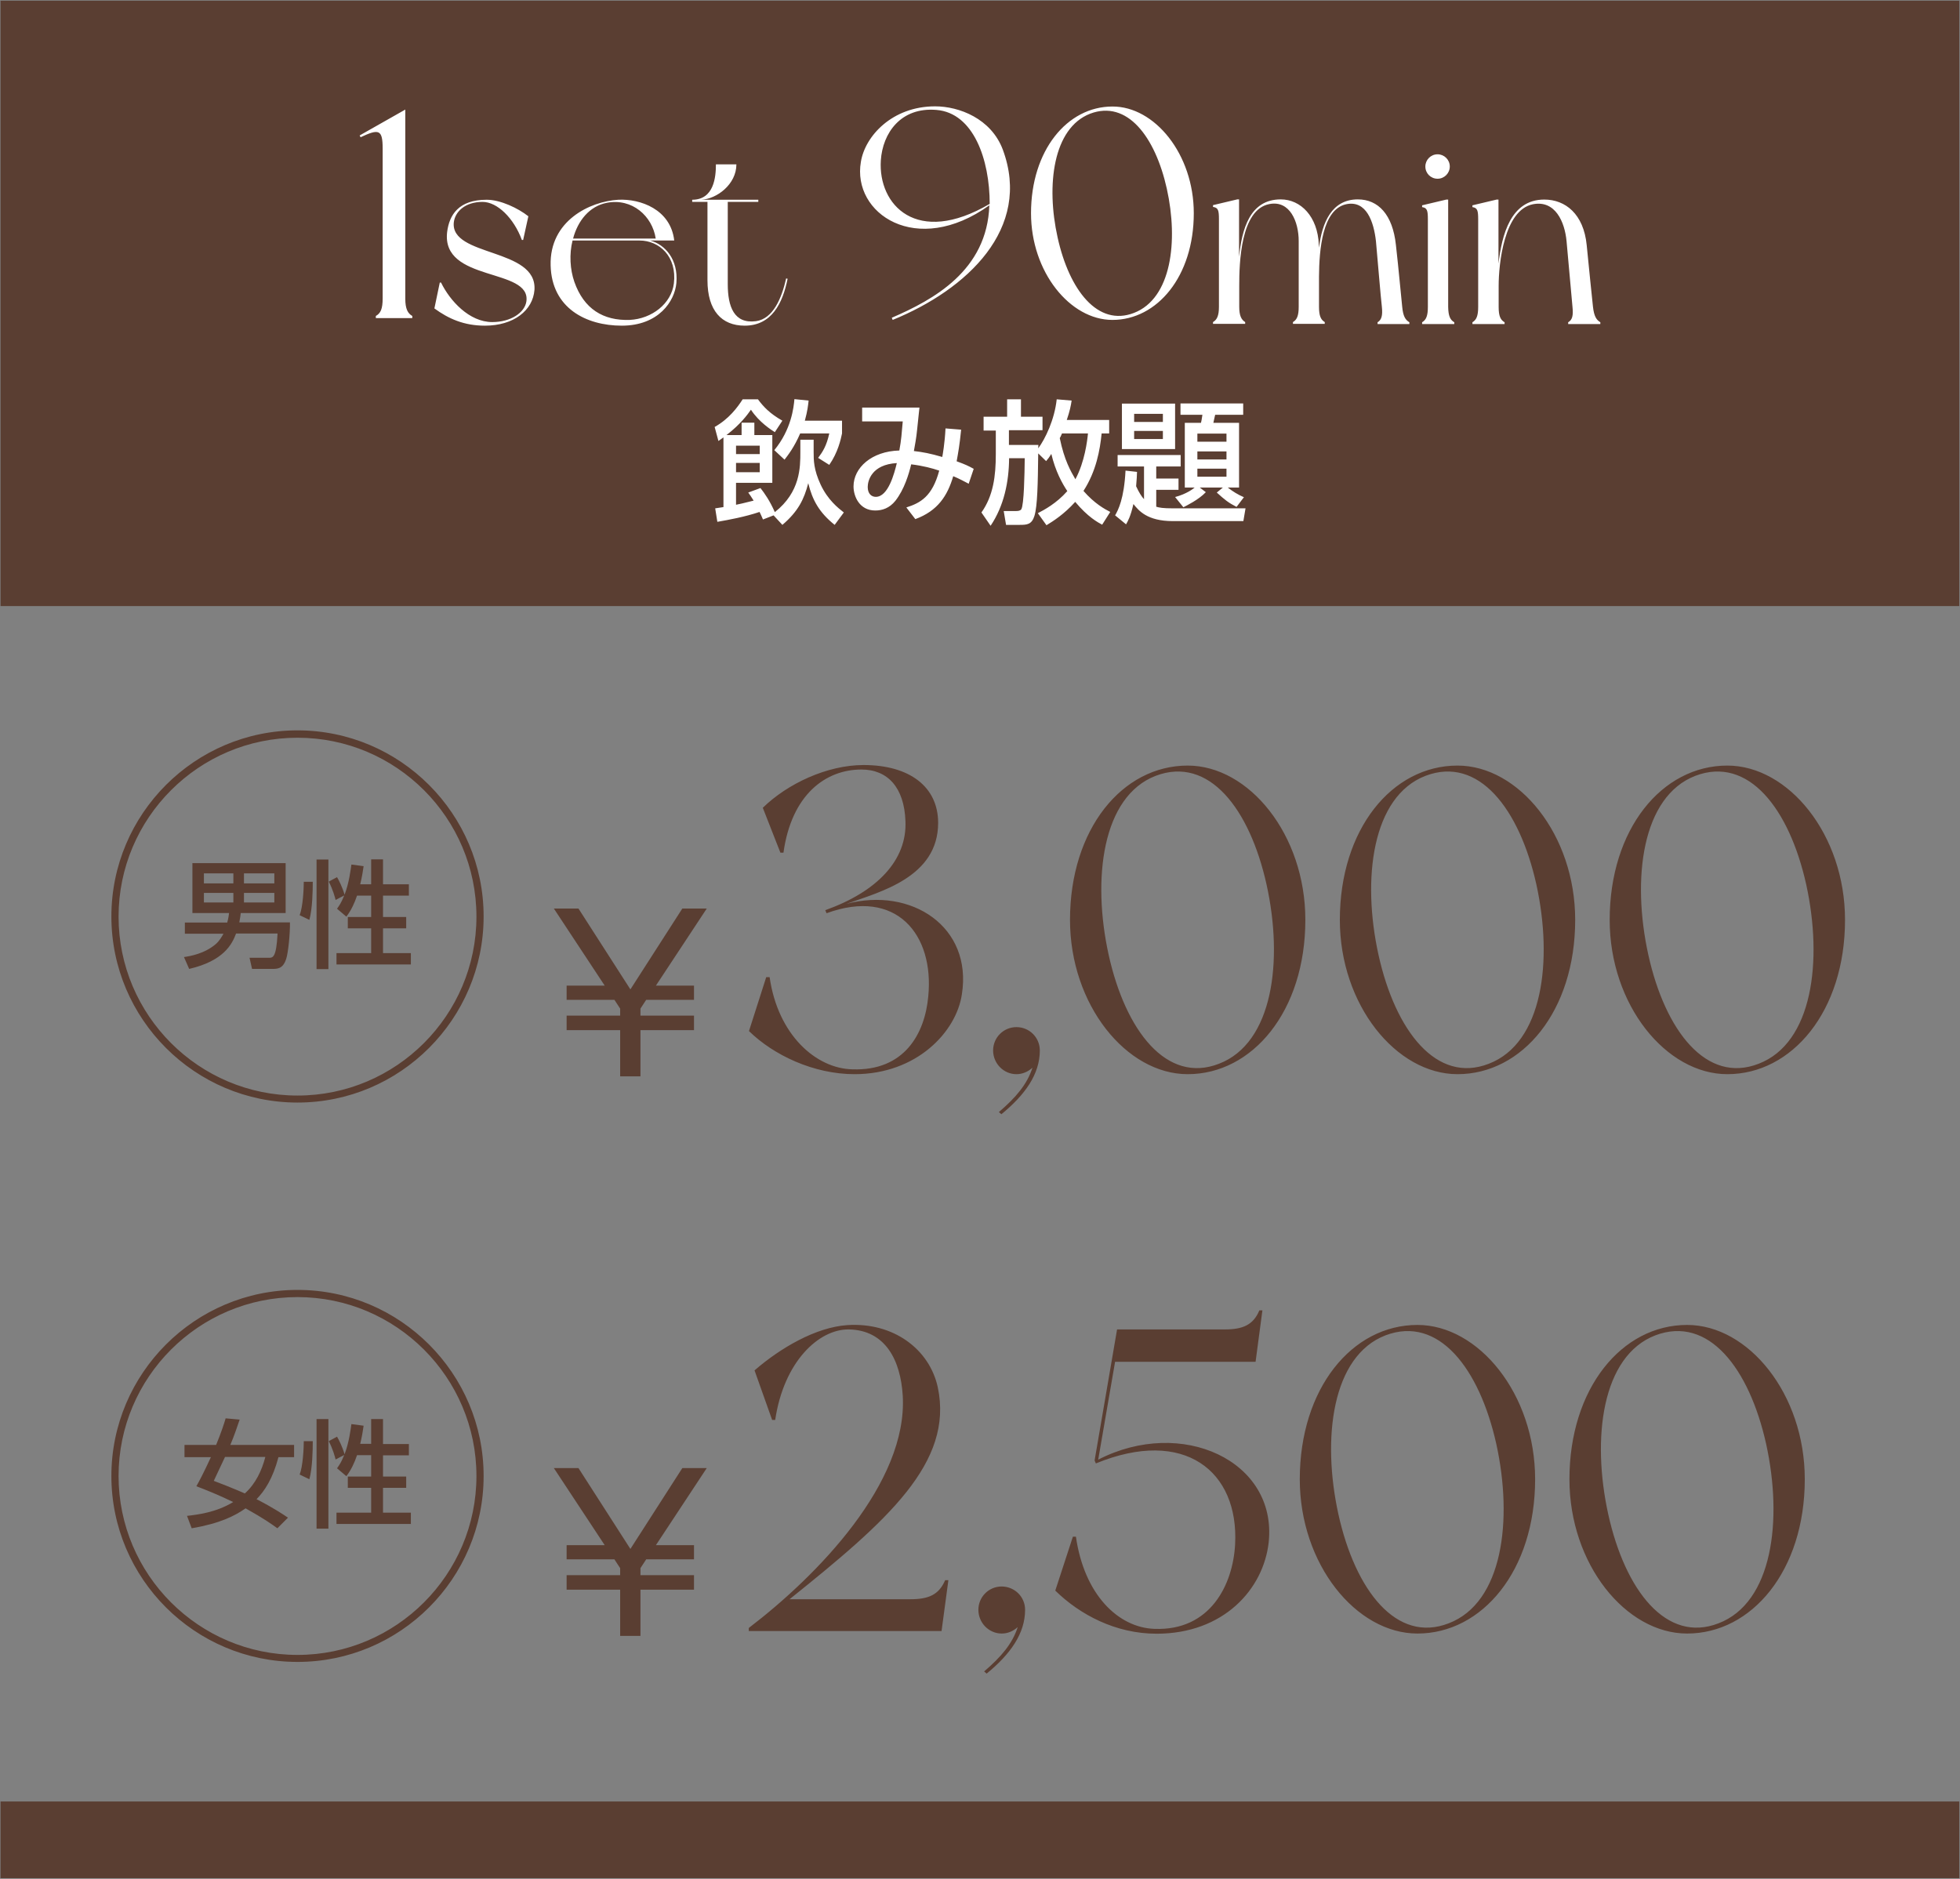
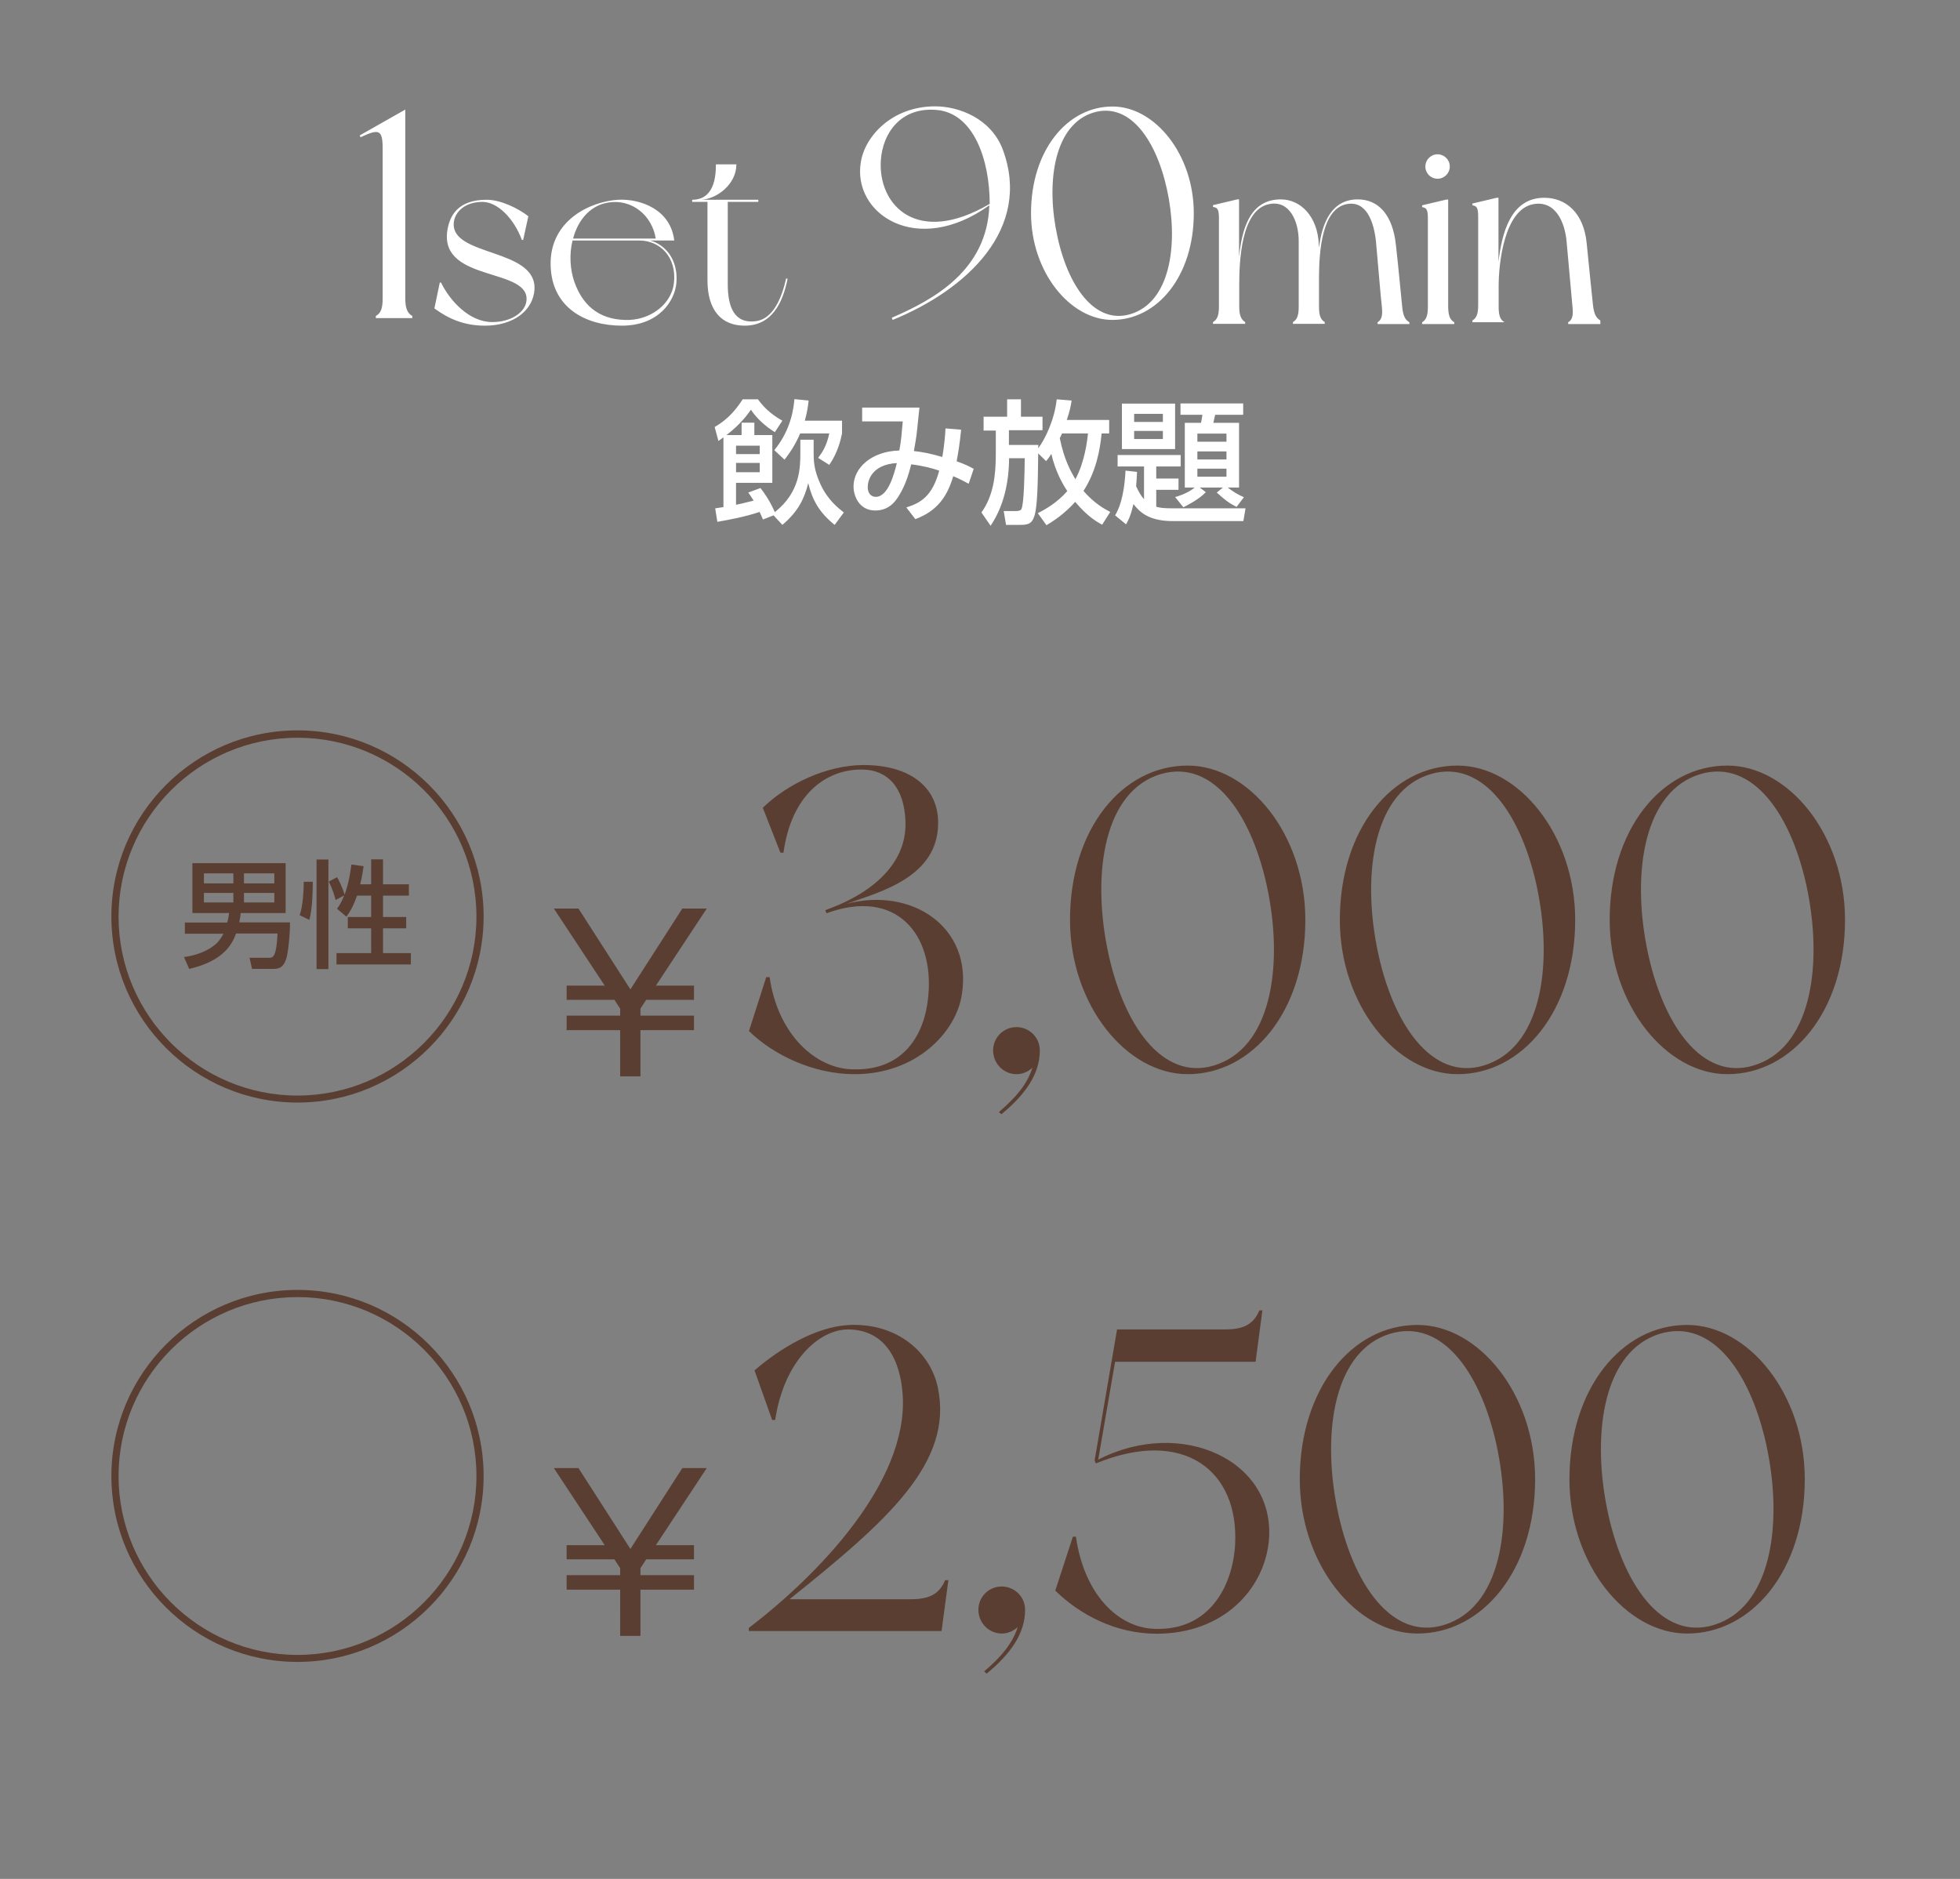
<svg xmlns="http://www.w3.org/2000/svg" version="1.1" id="レイヤー_1" x="0" y="0" width="1091" height="1046" style="enable-background:new 0 0 1091 1046" xml:space="preserve">
  <rect width="100%" height="100%" fill="#808080" stroke="none" />
  <style>.st0{fill:#5a3e32}.st1{fill:#fff}</style>
-   <path class="st0" d="M.3.4h1090.3v337H.3zM.3 1002.9h1090.3v42.7H.3z" />
-   <path class="st1" d="M229.5 175.9v1.2h-20.3v-1.2c2.7-1.5 3.8-4 3.8-9.8V82.7c0-10.8-2.2-11-12.3-6.3l-.5-1L225.6 61v105.3c0 5.7 1.4 8.2 3.9 9.6zM294.1 120.4l-2.9 13.2h-.7c-4.5-12.2-13.7-21.2-21.9-21.2-9.8 0-15.3 5.5-16 11.4-2 19.3 46.5 14.1 44.9 37.6-.9 11.4-11.5 19.9-27.6 19.9-11.7 0-20.3-3.9-28.1-9.6l3-14.4h.7c4.9 10.1 15.7 22 28.5 22 10.4 0 18.1-5.3 19-11.5 2.7-18.9-47.5-10.5-44.1-38.7 1.2-9.4 6.3-17.9 22-17.9 7.7 0 17.5 4.7 23.2 9.2zM376.5 157.5c-.9 10.2-9.9 23.8-30.4 23.8-19.9 0-39-9.8-39.6-33.5-.7-24.9 21.9-35.7 37.7-36.6 12.2-.6 29.1 5.3 31.1 22.7H361.9c8.3 2.2 15.7 10.5 14.6 23.6zM356 133.9h-37.3c-1.9 7.6-1.4 16.1 1 23 5.3 15.1 16.1 21.7 30.8 21.2 12.4-.6 23.2-9.1 24.6-20.3 1.8-15-8.1-23.9-19.1-23.9zm-37-1.1h46c-1.9-12.5-13.1-22.6-27.2-19.9-9.8 1.9-16.2 10.1-18.8 19.9zM438.4 155.2c-2.7 13.5-8.8 26.1-23.9 26.1-12.8 0-20.7-8.4-20.7-25.3v-43.6h-8.5v-1.2c12.2 0 13.2-12.8 13.2-19.7h11.4c0 11.1-10.9 19.3-19.6 19.7h31.8v1.2h-17v45.8c0 12.5 3.5 22.2 15.7 20.6 9.5-1.3 14.3-12.7 16.8-23.8l.8.2zM479.2 90.1c2.3-14.3 17.4-30.9 41.3-30.9 13.4 0 31.2 6.8 37.7 24.1 16.3 44-19.9 77.9-61.3 94.8l-.5-1.2c23.1-10 53.1-26.2 54.3-62.6-40.6 29.1-76.5 4.5-71.5-24.2zm71.7 23.4c0-24.7-9-50.6-29.6-52.3-19.9-1.7-30 12.9-31 28.1-1.6 24.7 19.9 48.1 60.6 24.2zM664.5 118.7c0 35.2-20.4 59.4-45.3 59.4-23.6 0-45.3-26.7-45.3-59.4 0-34.9 20.1-59.4 45.3-59.4 23.5-.1 45.3 26.5 45.3 59.4zm-15-13.6c-6.5-29.2-22.2-49.6-42.7-41.8-20.6 8-24.6 39.7-18.1 68.9 6.5 29.4 22.4 49.8 42.5 42 20.8-8 24.8-39.8 18.3-69.1zM784.5 179.4v1h-17.7v-1c2.2-1.3 2.9-3.7 2.4-8.5-.6-4.8-2.6-29.1-3.3-36.6-1.2-10.8-5.3-23-16.6-20.6-13.2 2.9-15 25.2-15.1 40.3v16.8c0 5 1 7.2 3.2 8.5v1h-17.7v-1c2.2-1.3 3.2-3.5 3.2-8.5v-36.6c0-10.9-5-22.8-16.3-20.6-16.1 3-16.8 33.1-16.8 45.4v11.8c0 5 1.2 7.2 3.3 8.5v1h-17.9v-1c2.2-1.3 3.3-3.5 3.3-8.5v-48.7c0-5-.4-6.5-3.3-6.9v-1l13.5-3.2h1v32c1.6-15.3 5.9-32 23.2-32 11.1 0 20.6 9.5 21.2 25.3l.1 1.6c1.7-14 7.1-26.9 21.6-26.9 11.4 0 19.4 8.5 21.2 25.3 1.6 14 2.9 29.1 3.5 34.4.5 5.4 1.8 7.4 4 8.7zM809.5 179.4v1h-17.9v-1c2.2-1.3 3.2-3.5 3.2-8.5v-48.7c0-5-.4-6.5-3.2-6.9v-1l13.5-3.2h1v59.8c.1 5 1.1 7.2 3.4 8.5zm-16.1-86.7c0-3.7 3-6.8 6.8-6.8 3.7 0 6.8 3 6.8 6.8 0 3.7-3 6.8-6.8 6.8s-6.8-3-6.8-6.8zM890.8 179.4v1h-17.9v-1c2.3-1.3 2.9-3.7 2.4-8.5-.4-4.8-2.6-29.1-3.3-36.6-1-10.8-6.3-23-18.7-20.6-16.1 3.2-19.1 33.3-19.1 45.4v11.8c0 5 1 7.2 3.3 8.5v1h-17.9v-1c2.2-1.3 3.2-3.5 3.2-8.5v-48.7c0-5-.4-6.5-3.2-6.9v-1l13.5-3.2h1v35.7c1.9-16.1 6.8-35.7 25.5-35.7 11.8 0 21.9 8.1 23.6 25.3 1.4 14 2.9 29.1 3.5 34.4.6 5.3 1.9 7.3 4.1 8.6zM430.6 286.9l-5.9 2.3c-.8-1.9-1.1-2.5-1.9-4.2-8 2.7-17.1 4.4-23.5 5.5l-1.2-7.5c2-.3 2.8-.4 4.6-.7v-38.8c-1 .7-1.4 1-2.8 2l-2.1-7.8c8-4.5 12.7-10.9 15.6-15.4h8.5c3.1 4.2 6.7 8 13.6 11.9l-4.2 6.4c-2-1.3-8.7-5.5-13.3-12.5-1.9 2.7-5.7 8-13.6 14.1h8.4v-6.9h7.1v6.9h10v26.6h-20.2V281c.7-.1 4.8-1 9.8-2.3-1.4-2.3-2.1-3.2-3-4.5l6.8-2.5c2.4 3.1 5.1 6.9 8 13.4 14.2-11.2 14.2-24.9 14.2-33.5v-6.8h7.4v6.8c0 4.6 0 9.8 3.9 18.2 4 8.5 9.6 12.9 12.9 15.5l-5.1 6.9c-8.6-6.9-12.4-13.8-14.7-23.2-2.3 8.9-5.6 15.7-14.4 23.2l-4.9-5.3zm-20.9-38.8v4.7h13.2v-4.7h-13.2zm0 9.6v5.2h13.2v-5.2h-13.2zm40.4-34.7c-.3 2.7-.6 5.7-2.1 11.2h20.7v7.1c-.7 3.4-2.3 10.6-7.1 17.5l-6.2-3.9c2.5-3.3 4.7-6.7 6.2-13.6h-16.2c-3.3 7.7-6.8 12.1-8.7 14.6l-5.7-5.3c9.5-11.5 10.8-23.8 11.2-28.4l7.9.8zM535 239.2c-.9 8.9-1.6 12.6-2.5 17.6 4.9 1.8 6.4 2.5 9.5 4.2l-2.8 8.3c-1.9-1-5.4-2.9-8.6-4.2-3.2 10.9-8.6 19.3-21.1 23.9l-5-6.5c7.8-2.5 14.4-6 18.3-20.5-3.8-1.3-9-2.7-15.6-3.5-1.3 5.4-3.8 13.9-8.8 20.3-3.3 4.1-7.3 5.4-11.2 5.4-8.9 0-12.1-8-12.1-13.4 0-10.4 10.1-19.6 25.5-20 1.1-6 1.3-9.3 1.9-16.2h-22.6v-7.7h31.9c-.2 1.2-.2 2.3-1.3 12.3-.4 4.4-1.3 9.1-1.8 11.9 5.1.6 8.9 1.3 15.8 3.3.2-1 1.4-7.7 1.8-15.9l8.7.7zm-52 31.9c0 3.8 2.1 5.5 4.5 5.5 6.9 0 10.3-13 11.7-18.8-14 .8-16.2 9.8-16.2 13.3zM577.7 285.7c3.6-1.9 10.3-5.4 16.4-12.3-2.8-4.2-6.6-11-8.9-20.7-1.2 1.9-1.6 2.5-2.9 4l-4.4-4.3c-.2 16.8-.4 29.2-2.1 34.8-1.5 4.8-4.1 5-8.2 5H560l-1.3-7.7h6.7c1.2 0 2.5-.1 3.1-1 1.5-2.6 1.8-19.4 1.9-28.4h-8.7c-.1 13.3-2.9 26.6-10.3 37.6l-5.1-7.4c6.6-9.3 8-20.3 8-32.5v-13.1h-6.8V232h13.1v-9.7h7.7v9.7h12v7.5h-18.7v8.2H578c-.1 1.1-.1 1.5-.1 1.9 3.9-5.2 9.1-16 10.3-27.3l8.3.7c-.4 2.8-1 5.8-2.7 10.8h23.6v7.5h-4.2c-.9 9.2-3 21-10.1 32 6.2 7.1 11.8 10.1 14.9 11.7l-4.5 7.1c-2.4-1.3-7.9-4.2-15-12.7-6.3 7-12.4 10.8-16 13l-4.8-6.7zm13.4-44.3c-.7 1.6-.8 1.9-1.2 2.5 2.5 12.3 6.2 18.6 8.7 22.9 5.2-9.7 6.6-21.4 7-25.5h-14.5zM632.9 262.7c-.1 2.2-.1 3.9-.5 8 1.6 3.5 3.1 5.8 4.4 7.2v-18.2h-14.7v-6.4h35.1v6.4h-13.6v6.7H656v6.3h-12.4v9.4c1.7.5 3.6.9 9.5.9h40.2l-1.2 7.1h-39.3c-14.3 0-19-5.9-21.9-9.5-1.6 7.1-3.2 9.7-4.1 11.3l-6.1-5c1.7-2.9 5-9.2 5.8-24.9l6.4.7zm-8.4-38h29.6V250h-29.6v-25.3zm6.8 5.7v4.5h16v-4.5h-16zm0 9.5v4.5h16v-4.5h-16zm22.8 36.8c6.4-1.7 10.1-4.6 10.9-5.3h-5.5v-36h9c.2-.8.5-2.2.8-4.5h-12.2v-6.3H692v6.3h-15.6c-.1.7-1 4.1-1 4.5h14.3v36h-6.3c2.8 2.2 5.7 4 9 5.4l-4.1 5.4c-4.5-2.3-6.6-4-11-8l3.4-2.8h-12.9l3.4 2.6c-4.1 4.3-10.8 7.5-12.5 8.4l-4.6-5.7zm12.4-35.3v4.5h16.2v-4.5h-16.2zm0 9.9v4.5h16.2v-4.5h-16.2zm0 9.6v4.5h16.2v-4.5h-16.2z" />
+   <path class="st1" d="M229.5 175.9v1.2h-20.3v-1.2c2.7-1.5 3.8-4 3.8-9.8V82.7c0-10.8-2.2-11-12.3-6.3l-.5-1L225.6 61v105.3c0 5.7 1.4 8.2 3.9 9.6zM294.1 120.4l-2.9 13.2h-.7c-4.5-12.2-13.7-21.2-21.9-21.2-9.8 0-15.3 5.5-16 11.4-2 19.3 46.5 14.1 44.9 37.6-.9 11.4-11.5 19.9-27.6 19.9-11.7 0-20.3-3.9-28.1-9.6l3-14.4h.7c4.9 10.1 15.7 22 28.5 22 10.4 0 18.1-5.3 19-11.5 2.7-18.9-47.5-10.5-44.1-38.7 1.2-9.4 6.3-17.9 22-17.9 7.7 0 17.5 4.7 23.2 9.2zM376.5 157.5c-.9 10.2-9.9 23.8-30.4 23.8-19.9 0-39-9.8-39.6-33.5-.7-24.9 21.9-35.7 37.7-36.6 12.2-.6 29.1 5.3 31.1 22.7H361.9c8.3 2.2 15.7 10.5 14.6 23.6zM356 133.9h-37.3c-1.9 7.6-1.4 16.1 1 23 5.3 15.1 16.1 21.7 30.8 21.2 12.4-.6 23.2-9.1 24.6-20.3 1.8-15-8.1-23.9-19.1-23.9zm-37-1.1h46c-1.9-12.5-13.1-22.6-27.2-19.9-9.8 1.9-16.2 10.1-18.8 19.9zM438.4 155.2c-2.7 13.5-8.8 26.1-23.9 26.1-12.8 0-20.7-8.4-20.7-25.3v-43.6h-8.5v-1.2c12.2 0 13.2-12.8 13.2-19.7h11.4c0 11.1-10.9 19.3-19.6 19.7h31.8v1.2h-17v45.8c0 12.5 3.5 22.2 15.7 20.6 9.5-1.3 14.3-12.7 16.8-23.8l.8.2zM479.2 90.1c2.3-14.3 17.4-30.9 41.3-30.9 13.4 0 31.2 6.8 37.7 24.1 16.3 44-19.9 77.9-61.3 94.8l-.5-1.2c23.1-10 53.1-26.2 54.3-62.6-40.6 29.1-76.5 4.5-71.5-24.2zm71.7 23.4c0-24.7-9-50.6-29.6-52.3-19.9-1.7-30 12.9-31 28.1-1.6 24.7 19.9 48.1 60.6 24.2zM664.5 118.7c0 35.2-20.4 59.4-45.3 59.4-23.6 0-45.3-26.7-45.3-59.4 0-34.9 20.1-59.4 45.3-59.4 23.5-.1 45.3 26.5 45.3 59.4zm-15-13.6c-6.5-29.2-22.2-49.6-42.7-41.8-20.6 8-24.6 39.7-18.1 68.9 6.5 29.4 22.4 49.8 42.5 42 20.8-8 24.8-39.8 18.3-69.1zM784.5 179.4v1h-17.7v-1c2.2-1.3 2.9-3.7 2.4-8.5-.6-4.8-2.6-29.1-3.3-36.6-1.2-10.8-5.3-23-16.6-20.6-13.2 2.9-15 25.2-15.1 40.3v16.8c0 5 1 7.2 3.2 8.5v1h-17.7v-1c2.2-1.3 3.2-3.5 3.2-8.5v-36.6c0-10.9-5-22.8-16.3-20.6-16.1 3-16.8 33.1-16.8 45.4v11.8c0 5 1.2 7.2 3.3 8.5v1h-17.9v-1c2.2-1.3 3.3-3.5 3.3-8.5v-48.7c0-5-.4-6.5-3.3-6.9v-1l13.5-3.2h1v32c1.6-15.3 5.9-32 23.2-32 11.1 0 20.6 9.5 21.2 25.3l.1 1.6c1.7-14 7.1-26.9 21.6-26.9 11.4 0 19.4 8.5 21.2 25.3 1.6 14 2.9 29.1 3.5 34.4.5 5.4 1.8 7.4 4 8.7zM809.5 179.4v1h-17.9v-1c2.2-1.3 3.2-3.5 3.2-8.5v-48.7c0-5-.4-6.5-3.2-6.9v-1l13.5-3.2h1v59.8c.1 5 1.1 7.2 3.4 8.5zm-16.1-86.7c0-3.7 3-6.8 6.8-6.8 3.7 0 6.8 3 6.8 6.8 0 3.7-3 6.8-6.8 6.8s-6.8-3-6.8-6.8zM890.8 179.4v1h-17.9v-1c2.3-1.3 2.9-3.7 2.4-8.5-.4-4.8-2.6-29.1-3.3-36.6-1-10.8-6.3-23-18.7-20.6-16.1 3.2-19.1 33.3-19.1 45.4v11.8c0 5 1 7.2 3.3 8.5h-17.9v-1c2.2-1.3 3.2-3.5 3.2-8.5v-48.7c0-5-.4-6.5-3.2-6.9v-1l13.5-3.2h1v35.7c1.9-16.1 6.8-35.7 25.5-35.7 11.8 0 21.9 8.1 23.6 25.3 1.4 14 2.9 29.1 3.5 34.4.6 5.3 1.9 7.3 4.1 8.6zM430.6 286.9l-5.9 2.3c-.8-1.9-1.1-2.5-1.9-4.2-8 2.7-17.1 4.4-23.5 5.5l-1.2-7.5c2-.3 2.8-.4 4.6-.7v-38.8c-1 .7-1.4 1-2.8 2l-2.1-7.8c8-4.5 12.7-10.9 15.6-15.4h8.5c3.1 4.2 6.7 8 13.6 11.9l-4.2 6.4c-2-1.3-8.7-5.5-13.3-12.5-1.9 2.7-5.7 8-13.6 14.1h8.4v-6.9h7.1v6.9h10v26.6h-20.2V281c.7-.1 4.8-1 9.8-2.3-1.4-2.3-2.1-3.2-3-4.5l6.8-2.5c2.4 3.1 5.1 6.9 8 13.4 14.2-11.2 14.2-24.9 14.2-33.5v-6.8h7.4v6.8c0 4.6 0 9.8 3.9 18.2 4 8.5 9.6 12.9 12.9 15.5l-5.1 6.9c-8.6-6.9-12.4-13.8-14.7-23.2-2.3 8.9-5.6 15.7-14.4 23.2l-4.9-5.3zm-20.9-38.8v4.7h13.2v-4.7h-13.2zm0 9.6v5.2h13.2v-5.2h-13.2zm40.4-34.7c-.3 2.7-.6 5.7-2.1 11.2h20.7v7.1c-.7 3.4-2.3 10.6-7.1 17.5l-6.2-3.9c2.5-3.3 4.7-6.7 6.2-13.6h-16.2c-3.3 7.7-6.8 12.1-8.7 14.6l-5.7-5.3c9.5-11.5 10.8-23.8 11.2-28.4l7.9.8zM535 239.2c-.9 8.9-1.6 12.6-2.5 17.6 4.9 1.8 6.4 2.5 9.5 4.2l-2.8 8.3c-1.9-1-5.4-2.9-8.6-4.2-3.2 10.9-8.6 19.3-21.1 23.9l-5-6.5c7.8-2.5 14.4-6 18.3-20.5-3.8-1.3-9-2.7-15.6-3.5-1.3 5.4-3.8 13.9-8.8 20.3-3.3 4.1-7.3 5.4-11.2 5.4-8.9 0-12.1-8-12.1-13.4 0-10.4 10.1-19.6 25.5-20 1.1-6 1.3-9.3 1.9-16.2h-22.6v-7.7h31.9c-.2 1.2-.2 2.3-1.3 12.3-.4 4.4-1.3 9.1-1.8 11.9 5.1.6 8.9 1.3 15.8 3.3.2-1 1.4-7.7 1.8-15.9l8.7.7zm-52 31.9c0 3.8 2.1 5.5 4.5 5.5 6.9 0 10.3-13 11.7-18.8-14 .8-16.2 9.8-16.2 13.3zM577.7 285.7c3.6-1.9 10.3-5.4 16.4-12.3-2.8-4.2-6.6-11-8.9-20.7-1.2 1.9-1.6 2.5-2.9 4l-4.4-4.3c-.2 16.8-.4 29.2-2.1 34.8-1.5 4.8-4.1 5-8.2 5H560l-1.3-7.7h6.7c1.2 0 2.5-.1 3.1-1 1.5-2.6 1.8-19.4 1.9-28.4h-8.7c-.1 13.3-2.9 26.6-10.3 37.6l-5.1-7.4c6.6-9.3 8-20.3 8-32.5v-13.1h-6.8V232h13.1v-9.7h7.7v9.7h12v7.5h-18.7v8.2H578c-.1 1.1-.1 1.5-.1 1.9 3.9-5.2 9.1-16 10.3-27.3l8.3.7c-.4 2.8-1 5.8-2.7 10.8h23.6v7.5h-4.2c-.9 9.2-3 21-10.1 32 6.2 7.1 11.8 10.1 14.9 11.7l-4.5 7.1c-2.4-1.3-7.9-4.2-15-12.7-6.3 7-12.4 10.8-16 13l-4.8-6.7zm13.4-44.3c-.7 1.6-.8 1.9-1.2 2.5 2.5 12.3 6.2 18.6 8.7 22.9 5.2-9.7 6.6-21.4 7-25.5h-14.5zM632.9 262.7c-.1 2.2-.1 3.9-.5 8 1.6 3.5 3.1 5.8 4.4 7.2v-18.2h-14.7v-6.4h35.1v6.4h-13.6v6.7H656v6.3h-12.4v9.4c1.7.5 3.6.9 9.5.9h40.2l-1.2 7.1h-39.3c-14.3 0-19-5.9-21.9-9.5-1.6 7.1-3.2 9.7-4.1 11.3l-6.1-5c1.7-2.9 5-9.2 5.8-24.9l6.4.7zm-8.4-38h29.6V250h-29.6v-25.3zm6.8 5.7v4.5h16v-4.5h-16zm0 9.5v4.5h16v-4.5h-16zm22.8 36.8c6.4-1.7 10.1-4.6 10.9-5.3h-5.5v-36h9c.2-.8.5-2.2.8-4.5h-12.2v-6.3H692v6.3h-15.6c-.1.7-1 4.1-1 4.5h14.3v36h-6.3c2.8 2.2 5.7 4 9 5.4l-4.1 5.4c-4.5-2.3-6.6-4-11-8l3.4-2.8h-12.9l3.4 2.6c-4.1 4.3-10.8 7.5-12.5 8.4l-4.6-5.7zm12.4-35.3v4.5h16.2v-4.5h-16.2zm0 9.9v4.5h16.2v-4.5h-16.2zm0 9.6v4.5h16.2v-4.5h-16.2z" />
  <path class="st0" d="M535.4 553.6c-3.1 20.9-25.2 44.4-59.7 44.4-22.8 0-45.1-10.6-58.8-24l9.6-30h1.9c4.6 32.2 25.9 50.9 46.1 51.3 28.8 1 40.3-19.7 42.2-40.6 3.4-34.5-17.8-60.5-56.6-46.3-.5-1-.7-1.7-.7-1.7 28.8-10.3 45.6-27.8 44.6-49.7-.7-18.5-9.8-28.6-24.5-28.6-19.9 0-38.9 13.9-43.4 46.3h-1.7l-9.8-25c13.7-13.4 35.8-23.8 56.1-23.8 25.7 0 41.5 12.2 41.5 32.2 0 30.2-32.2 38.4-51.1 45.1 36.2-9.6 70.3 12.7 64.3 50.4zM578.8 584.8c0 13.2-8.2 24.7-21.4 35.5l-1.4-1.2c9.6-8.2 15.8-15.6 18.7-24.7-2.4 2.2-5.5 3.6-8.9 3.6-7.2 0-13-6-13-13.2s5.8-13 13-13 13 5.8 13 13zM726.6 512.1c0 50.9-29.5 85.9-65.5 85.9-34.1 0-65.5-38.6-65.5-85.9 0-50.4 29-85.9 65.5-85.9 34.1 0 65.5 38.4 65.5 85.9zM705 492.4c-9.4-42.2-32.1-71.7-61.7-60.5-29.8 11.5-35.5 57.3-26.2 99.6 9.4 42.5 32.4 72 61.4 60.7 30.1-11.5 35.9-57.3 26.5-99.8zM876.8 512.1c0 50.9-29.5 85.9-65.5 85.9-34.1 0-65.5-38.6-65.5-85.9 0-50.4 29-85.9 65.5-85.9 34 0 65.5 38.4 65.5 85.9zm-21.6-19.7c-9.4-42.2-32.2-71.7-61.7-60.5-29.8 11.5-35.5 57.3-26.2 99.6 9.4 42.5 32.4 72 61.4 60.7 30.1-11.5 35.8-57.3 26.5-99.8zM1027 512.1c0 50.9-29.5 85.9-65.5 85.9-34.1 0-65.5-38.6-65.5-85.9 0-50.4 29-85.9 65.5-85.9 34 0 65.5 38.4 65.5 85.9zm-21.6-19.7c-9.4-42.2-32.2-71.7-61.7-60.5-29.8 11.5-35.5 57.3-26.2 99.6 9.4 42.5 32.4 72 61.4 60.7 30.1-11.5 35.8-57.3 26.5-99.8zM356.6 599.2h-11.4v-25.7h-29.8v-8.1h29.8v-3.9l-3.2-4.9h-26.6v-7.9h21.2l-28.3-42.9H322l28.9 45 28.9-45h13.6l-28.3 42.9h21.2v7.9h-26.6l-3.2 4.9v3.9h29.8v8.1h-29.8v25.7zM165.6 613.8C108.5 613.8 62 567.3 62 510.2s46.5-103.6 103.6-103.6 103.6 46.5 103.6 103.6-46.5 103.6-103.6 103.6zm0-203.1c-54.9 0-99.6 44.7-99.6 99.6 0 54.9 44.7 99.6 99.6 99.6s99.6-44.7 99.6-99.6c0-55-44.7-99.6-99.6-99.6z" />
  <path class="st0" d="M126.5 513.5c.3-1.1.7-2.5 1-5.2h-20.4v-27.8H159v27.8h-25c-.1 1.1-.3 2.7-.8 5.2h28.2c.1 6.4-1 17.1-2.1 20.3-1.8 5.6-4.8 5.6-8 5.6h-11l-1.4-6.2h10.7c2.3 0 4.2 0 4.9-13.5h-23.1c-2.2 5.9-6.8 15.2-26.1 19.7l-2.9-6.6c3.4-.5 11.4-1.8 17.8-7.3 1.9-1.7 3.2-3.9 4.2-5.7h-21.5v-6.2h23.6zm-13-27.3v5.6h16.4v-5.6h-16.4zm0 10.9v5.3h16.4v-5.3h-16.4zm22.3-10.9v5.6h16.9v-5.6h-16.9zm0 10.9v5.3h16.9v-5.3h-16.9zM174.1 490.9c0 5-.2 15.1-1.9 21.2l-5.4-2.6c1.8-4.6 2.3-14.6 2.3-18.6h5zm2.1-12.4h6.6v61h-6.6v-61zm22.5 20.2c-1.4 4.2-3.3 8.2-5.9 11.6l-5.2-4.4c1.1-1.6 2.3-3.1 4-7.4l-4.8 2.5c-.3-1.4-1.6-6-3.8-10.2l4.6-2.5c.9 1.5 3 5.6 4.2 9.8 2.6-6.9 3.4-14.1 3.8-16.8l6.8.9c-.4 2.6-.8 5.7-1.9 10.1h6.1v-13.9h6.6v13.9h14.4v6.3h-14.4v11.9h12.9v6.3h-12.9v13.8h15.5v6.3h-41.4v-6.3h19.3v-13.8h-13v-6.3h13v-11.9h-7.9zM527.9 879.7l-3.8 28.3H416.8v-1.7c38.4-29.3 88.5-80.9 85.7-129.3-1.2-19.7-9.6-36.5-30-36.9-16.8-.2-36.2 18-41 50.4h-1.7l-9.8-27.6c14.4-12.5 34.1-24 51.6-25.2 25.7-1.7 45.8 13.4 50.4 34.6 8.9 42-28.1 74.4-82.5 118h67.4c10.1 0 15.8-2.6 19.2-10.6h1.8zM570.6 896.2c0 13.2-8.2 24.7-21.4 35.5l-1.4-1.2c9.6-8.2 15.8-15.6 18.7-24.7-2.4 2.2-5.5 3.6-8.9 3.6-7.2 0-13-6-13-13.2s5.8-13 13-13c7.3.1 13 5.8 13 13zM706.2 858.6c-2.9 26.2-25.2 50.9-62.4 50.9-22.8 0-42.7-10.6-56.4-24l9.8-30h1.7c4.6 32.2 23.5 50.6 43.7 51.3 31.2 1.2 43.7-24.7 44.9-47 2.2-40.8-28.3-65.3-77.5-45.1-.5-1-.7-1.7-.7-1.7l12.5-72.9h60c9.8 0 15.8-2.4 19.2-10.6h1.7l-3.8 28.6h-78.2l-9.4 54.5c46.4-23.9 99.7.6 94.9 46zM854.5 823.5c0 50.9-29.5 85.9-65.5 85.9-34.1 0-65.5-38.6-65.5-85.9 0-50.4 29-85.9 65.5-85.9 34 0 65.5 38.4 65.5 85.9zm-21.6-19.6c-9.4-42.2-32.2-71.7-61.7-60.5-29.8 11.5-35.5 57.3-26.2 99.6 9.4 42.5 32.4 72 61.4 60.7 30.1-11.5 35.8-57.4 26.5-99.8zM1004.6 823.5c0 50.9-29.5 85.9-65.5 85.9-34.1 0-65.5-38.6-65.5-85.9 0-50.4 29-85.9 65.5-85.9 34.1 0 65.5 38.4 65.5 85.9zm-21.5-19.6c-9.4-42.2-32.1-71.7-61.7-60.5-29.8 11.5-35.5 57.3-26.2 99.6 9.4 42.5 32.4 72 61.4 60.7 30.1-11.5 35.8-57.4 26.5-99.8zM356.6 910.7h-11.4V885h-29.8v-8.1h29.8V873l-3.2-4.9h-26.6v-7.9h21.2l-28.3-42.9H322l28.9 45 28.9-45h13.6l-28.3 42.9h21.2v7.9h-26.6l-3.2 4.9v3.9h29.8v8.1h-29.8v25.7zM165.6 925.2C108.5 925.2 62 878.8 62 821.7s46.5-103.6 103.6-103.6 103.6 46.5 103.6 103.6-46.5 103.5-103.6 103.5zm0-203.1c-54.9 0-99.6 44.7-99.6 99.6s44.7 99.6 99.6 99.6 99.6-44.7 99.6-99.6-44.7-99.6-99.6-99.6z" />
-   <path class="st0" d="M120.3 804.4c2.9-7.1 4.5-12 5.3-14.8l7.8.7c-1.4 4.1-3.1 9.2-5.2 14.1h35.5v6.8H155c-3.2 12.1-7.7 18.8-12.2 23.4 9.5 4.9 14.7 8.4 17.5 10.3l-5.9 5.9c-2.9-2.1-7.3-5.3-17.7-11.1-6 4.2-14.2 8.4-30 11.1l-2.6-6.9c6-.7 16.2-1.9 25.7-7.7-8.2-4-15-6.7-20.5-8.8 1.6-2.8 3.8-6.9 8.1-16.2h-14.7v-6.8h17.6zm4.9 6.8c-.8 1.8-6 12.7-6.2 13.2 4.3 1.6 10.1 3.9 17.3 7 5.9-5.3 9.4-12.6 11.4-20.3h-22.5zM174.1 802.3c0 5-.2 15.1-1.9 21.2l-5.4-2.6c1.8-4.6 2.3-14.6 2.3-18.6h5zm2.1-12.3h6.6v61h-6.6v-61zm22.5 20.2c-1.4 4.2-3.3 8.2-5.9 11.6l-5.2-4.4c1.1-1.6 2.3-3.1 4-7.4l-4.8 2.5c-.3-1.4-1.6-6-3.8-10.2l4.6-2.5c.9 1.5 3 5.6 4.2 9.8 2.6-6.9 3.4-14.1 3.8-16.8l6.8.9c-.4 2.6-.8 5.7-1.9 10.1h6.1V790h6.6v13.9h14.4v6.3h-14.4V822h12.9v6.3h-12.9v13.8h15.5v6.3h-41.4v-6.3h19.3v-13.8h-13V822h13v-11.9h-7.9z" />
</svg>